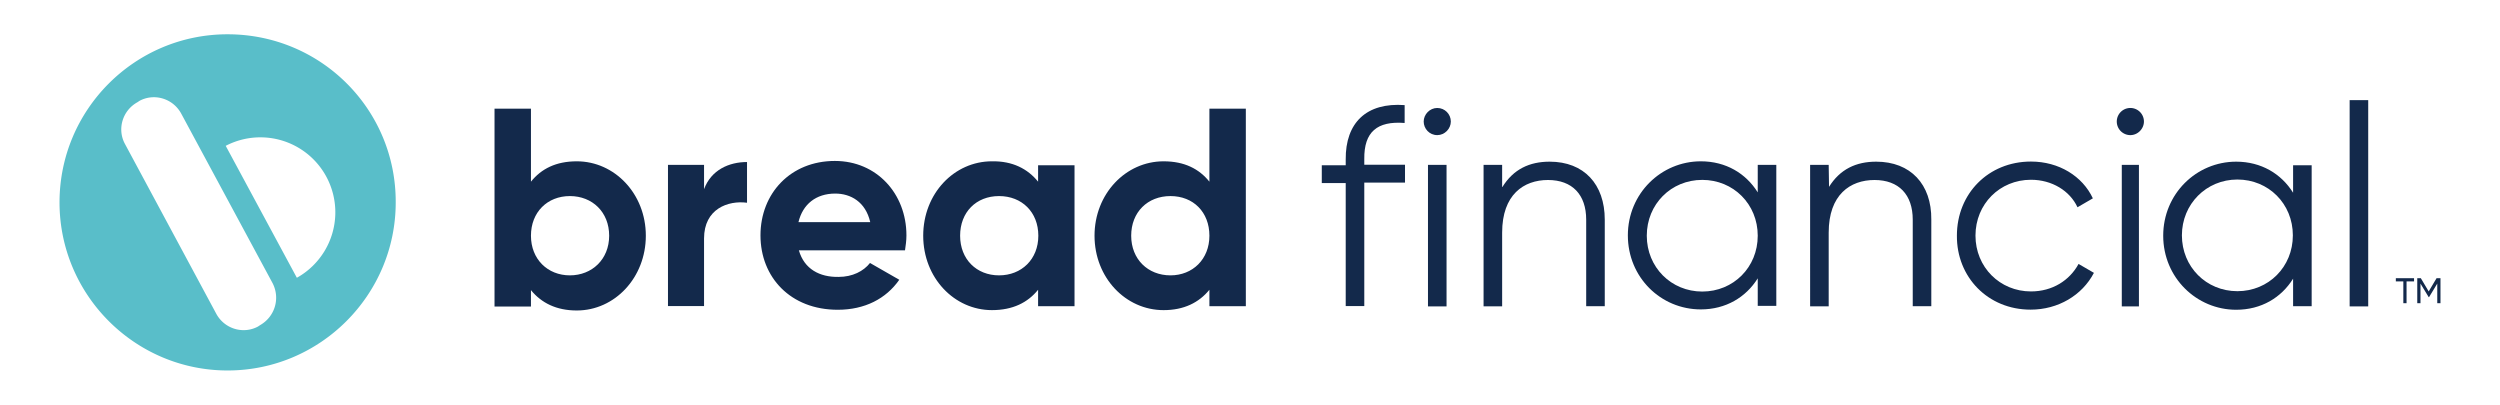
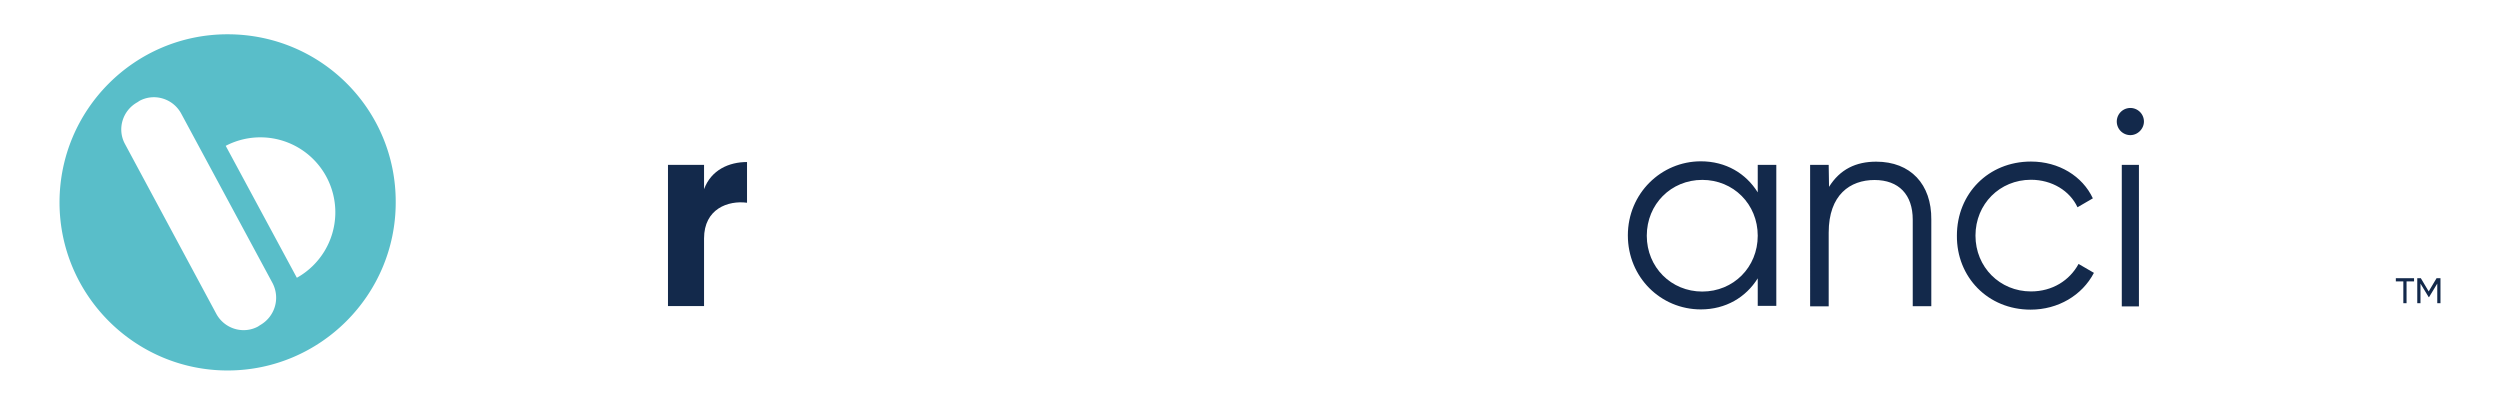
<svg xmlns="http://www.w3.org/2000/svg" id="Layer_1" width="210" height="34" viewBox="0 0 210 34">
  <defs>
    <style>.cls-1,.cls-2{fill:#13294b}.cls-3{fill:#59bec9}.cls-2{fill-rule:evenodd}</style>
  </defs>
-   <path d="M197.37 25.74h1.56V8.41h-1.56v17.33ZM117.99 8.83v1.5c-2.31-.18-3.42.75-3.39 3.03v.48h3.42v1.5h-3.42v10.37h-1.56V15.38h-2.01v-1.5h2.01v-.48c-.03-3.09 1.74-4.81 4.96-4.57Z" class="cls-1" />
-   <path d="M44.6 15.26c.87-1.08 2.1-1.71 3.85-1.71 3.18 0 5.8 2.73 5.8 6.25s-2.61 6.28-5.8 6.28c-1.71 0-2.97-.63-3.85-1.71v1.38h-3.06V9.13h3.06v6.13Zm0 4.54c0 1.98 1.41 3.33 3.27 3.33s3.3-1.35 3.3-3.33-1.41-3.33-3.3-3.33-3.27 1.35-3.27 3.33Z" class="cls-2" />
  <path d="M59.14 13.85v2.04c.6-1.62 2.1-2.28 3.61-2.28v3.42c-1.59-.21-3.61.51-3.61 3v5.68h-3.03V13.85h3.03Z" class="cls-1" />
-   <path d="M67.1 21.03h8.92c.06-.42.12-.81.12-1.26 0-3.49-2.49-6.25-6.01-6.25-3.73 0-6.25 2.73-6.25 6.25s2.52 6.25 6.49 6.25c2.28 0 4.06-.93 5.17-2.52l-2.46-1.41c-.54.69-1.47 1.17-2.64 1.17-1.59.03-2.88-.66-3.33-2.22Zm-.03-2.37c.36-1.5 1.47-2.4 3.09-2.4 1.29 0 2.55.69 2.94 2.4h-6.04ZM87.2 15.26v-1.38h3.06v11.84H87.2v-1.38c-.87 1.08-2.13 1.71-3.88 1.71-3.15 0-5.77-2.7-5.77-6.25s2.61-6.25 5.77-6.25c1.74-.03 3 .63 3.88 1.71Zm-6.55 4.54c0 1.98 1.38 3.33 3.27 3.33s3.3-1.35 3.3-3.33-1.38-3.33-3.3-3.33-3.27 1.35-3.27 3.33ZM101.59 9.13v6.13c-.87-1.08-2.1-1.71-3.85-1.71-3.18 0-5.8 2.73-5.8 6.25s2.61 6.25 5.8 6.25c1.71 0 2.97-.63 3.85-1.71v1.38h3.06V9.13h-3.06Zm-3.27 14c-1.89 0-3.3-1.35-3.3-3.33s1.38-3.33 3.3-3.33 3.27 1.35 3.27 3.33-1.41 3.33-3.27 3.33Z" class="cls-2" />
-   <path d="M120.73 11.35c.63 0 1.14-.54 1.14-1.14 0-.63-.51-1.14-1.14-1.14s-1.14.54-1.14 1.14.48 1.14 1.14 1.14ZM119.95 25.74h1.56V13.85h-1.56v11.9ZM126.2 15.71c.93-1.5 2.28-2.13 3.97-2.13 2.88 0 4.63 1.89 4.63 4.87v7.27h-1.56v-7.27c0-2.1-1.17-3.33-3.21-3.33s-3.85 1.23-3.85 4.42v6.19h-1.56V13.85h1.56v1.86h.03Z" class="cls-1" />
  <path d="M147.65 13.85v2.31c-.99-1.59-2.67-2.61-4.78-2.61-3.33 0-6.13 2.7-6.13 6.22s2.76 6.22 6.13 6.22c2.1 0 3.79-1.02 4.78-2.61v2.31h1.56V13.85h-1.56Zm-4.66 10.64c-2.61 0-4.66-2.04-4.66-4.69s2.04-4.69 4.66-4.69 4.66 2.04 4.66 4.69-2.04 4.69-4.66 4.69Z" class="cls-2" />
  <path d="M153.63 15.71c.93-1.5 2.28-2.13 3.97-2.13 2.88 0 4.66 1.89 4.63 4.87v7.27h-1.56v-7.27c0-2.1-1.17-3.33-3.21-3.33s-3.85 1.23-3.85 4.42v6.19h-1.56V13.85h1.56l.03 1.86ZM170.57 26.01c2.31 0 4.33-1.2 5.32-3.09l-1.29-.75c-.75 1.38-2.19 2.31-4 2.31-2.61 0-4.66-2.04-4.66-4.69s2.04-4.69 4.66-4.69c1.77 0 3.27.93 3.91 2.31l1.29-.75c-.87-1.86-2.85-3.09-5.2-3.09-3.58 0-6.22 2.7-6.22 6.22-.03 3.49 2.61 6.22 6.19 6.22Z" class="cls-1" />
-   <path d="M192.62 16.19v-2.31h1.56v11.84h-1.56v-2.31c-.99 1.59-2.67 2.61-4.78 2.61-3.33 0-6.13-2.7-6.13-6.22s2.79-6.22 6.13-6.22c2.1 0 3.79 1.02 4.78 2.61Zm-9.34 3.58c0 2.64 2.04 4.69 4.66 4.69s4.66-2.04 4.66-4.69-2.04-4.69-4.66-4.69-4.66 2.07-4.66 4.69Z" class="cls-2" />
  <path d="M180.09 10.21c0 .6-.51 1.14-1.14 1.14a1.14 1.14 0 1 1 1.14-1.14ZM179.67 25.74h-1.44V13.85h1.44v11.9Z" class="cls-1" />
  <path d="M19.12 2.88C11.31 2.88 5 9.22 5 17s6.34 14.12 14.12 14.12S33.24 24.78 33.24 17c.03-7.81-6.28-14.12-14.12-14.12Zm2.73 24.43-.18.12c-1.23.66-2.79.21-3.49-1.05l-7.69-14.3c-.66-1.23-.21-2.79 1.05-3.49l.18-.12c1.23-.66 2.79-.21 3.49 1.05l7.69 14.27c.66 1.29.18 2.82-1.05 3.52Zm3.09-3.97-5.98-11.09a6.296 6.296 0 0 1 5.98 11.08Z" class="cls-3" />
  <path d="M202.75 23.37h-1.5v.27h.63v1.83h.27v-1.83h.63v-.27h-.03ZM205 23.37h-.33l-.66 1.11-.66-1.11h-.3v2.1h.27v-1.65l.69 1.14h.03l.69-1.14v1.65h.27v-2.1Z" class="cls-1" />
</svg>